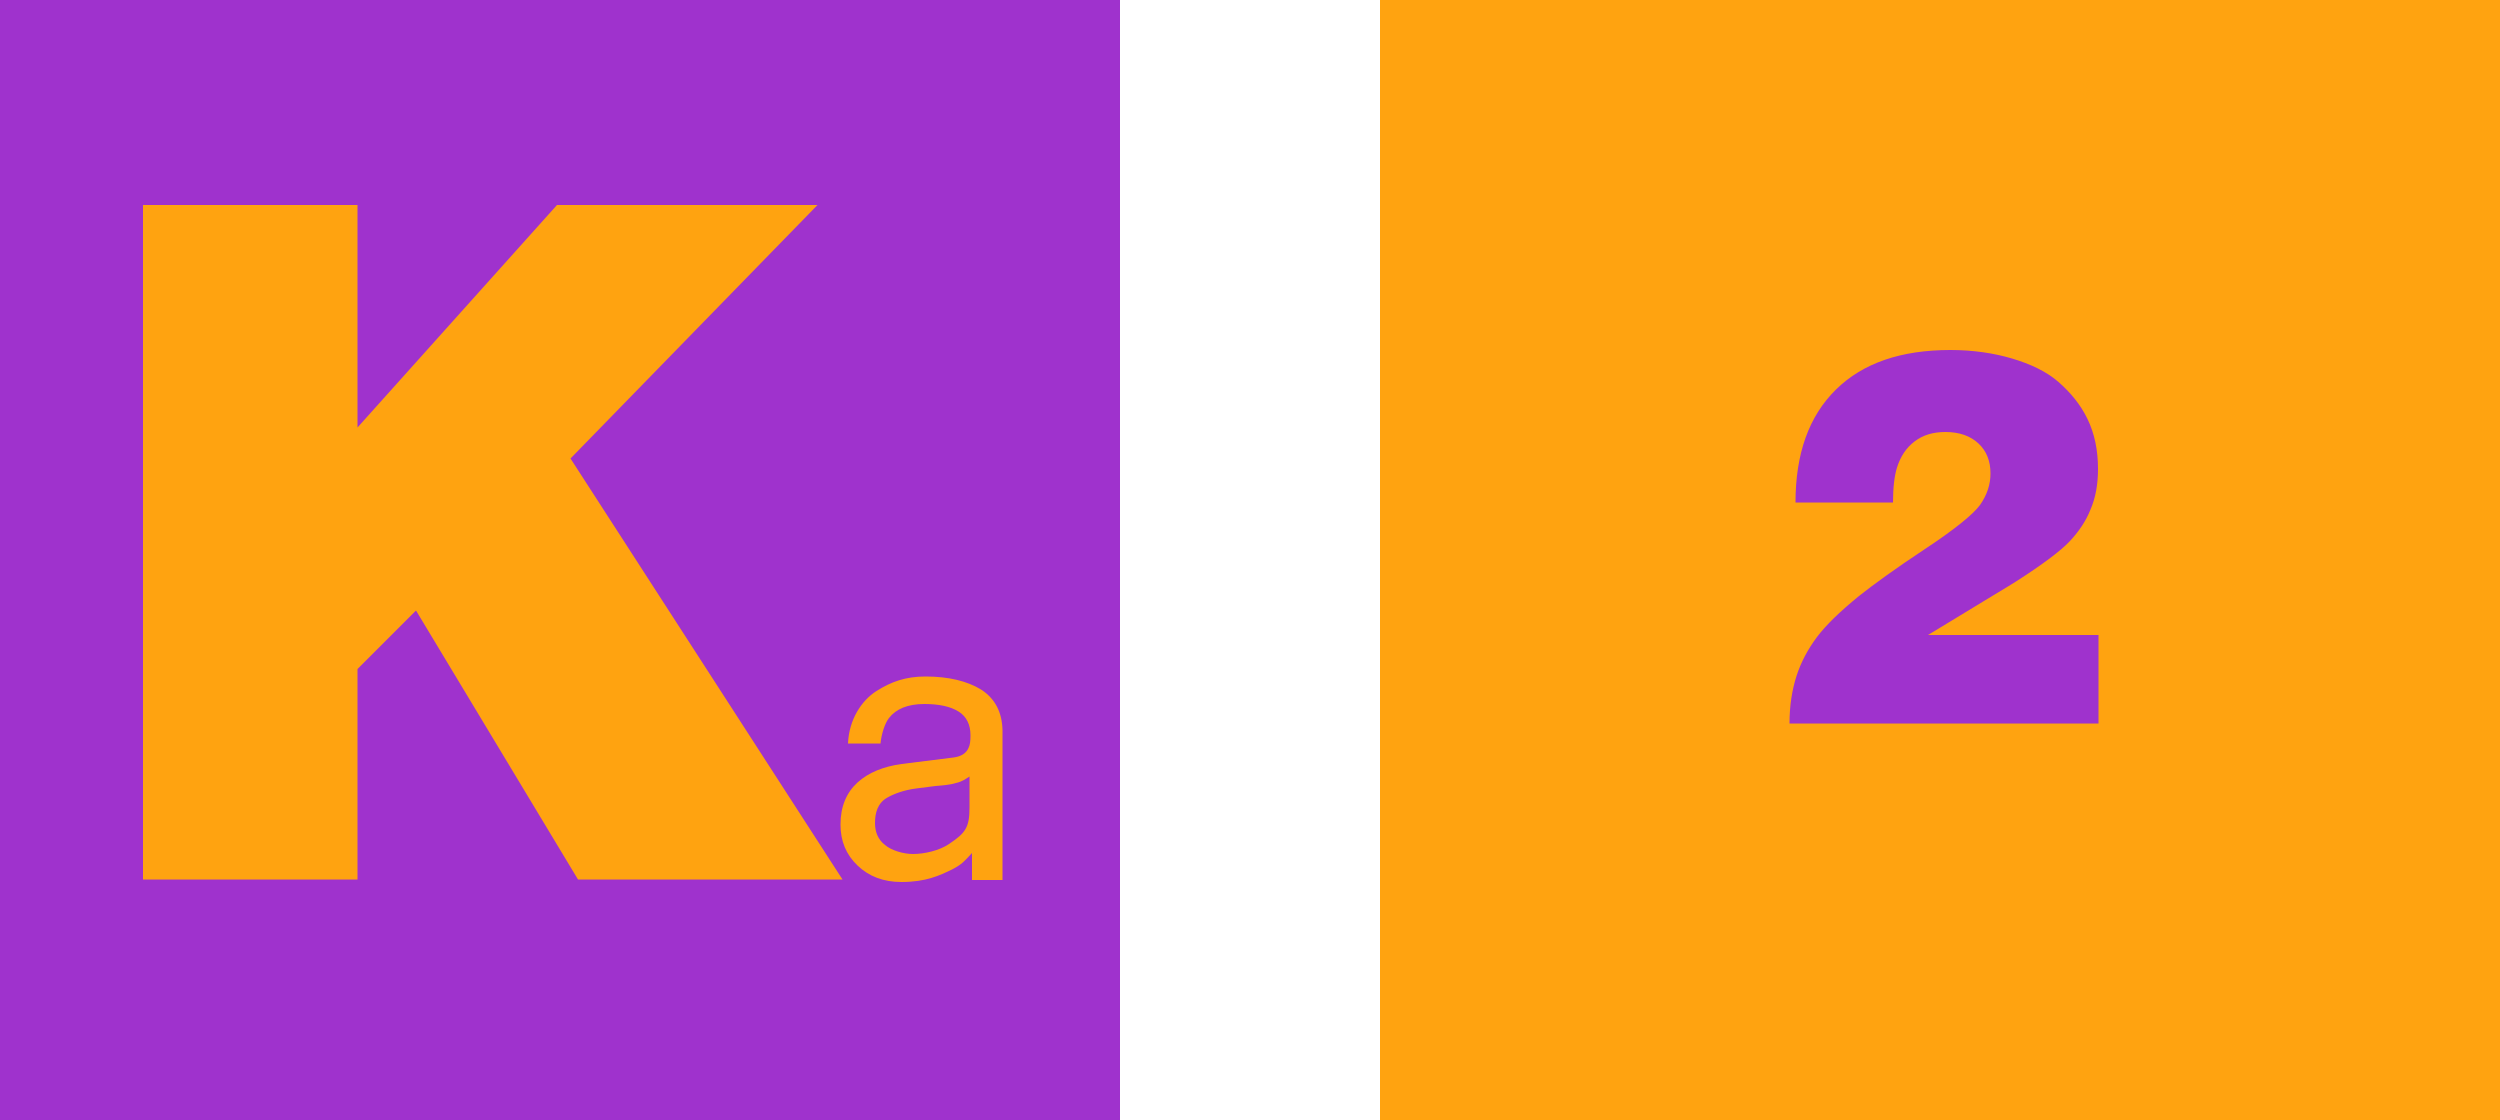
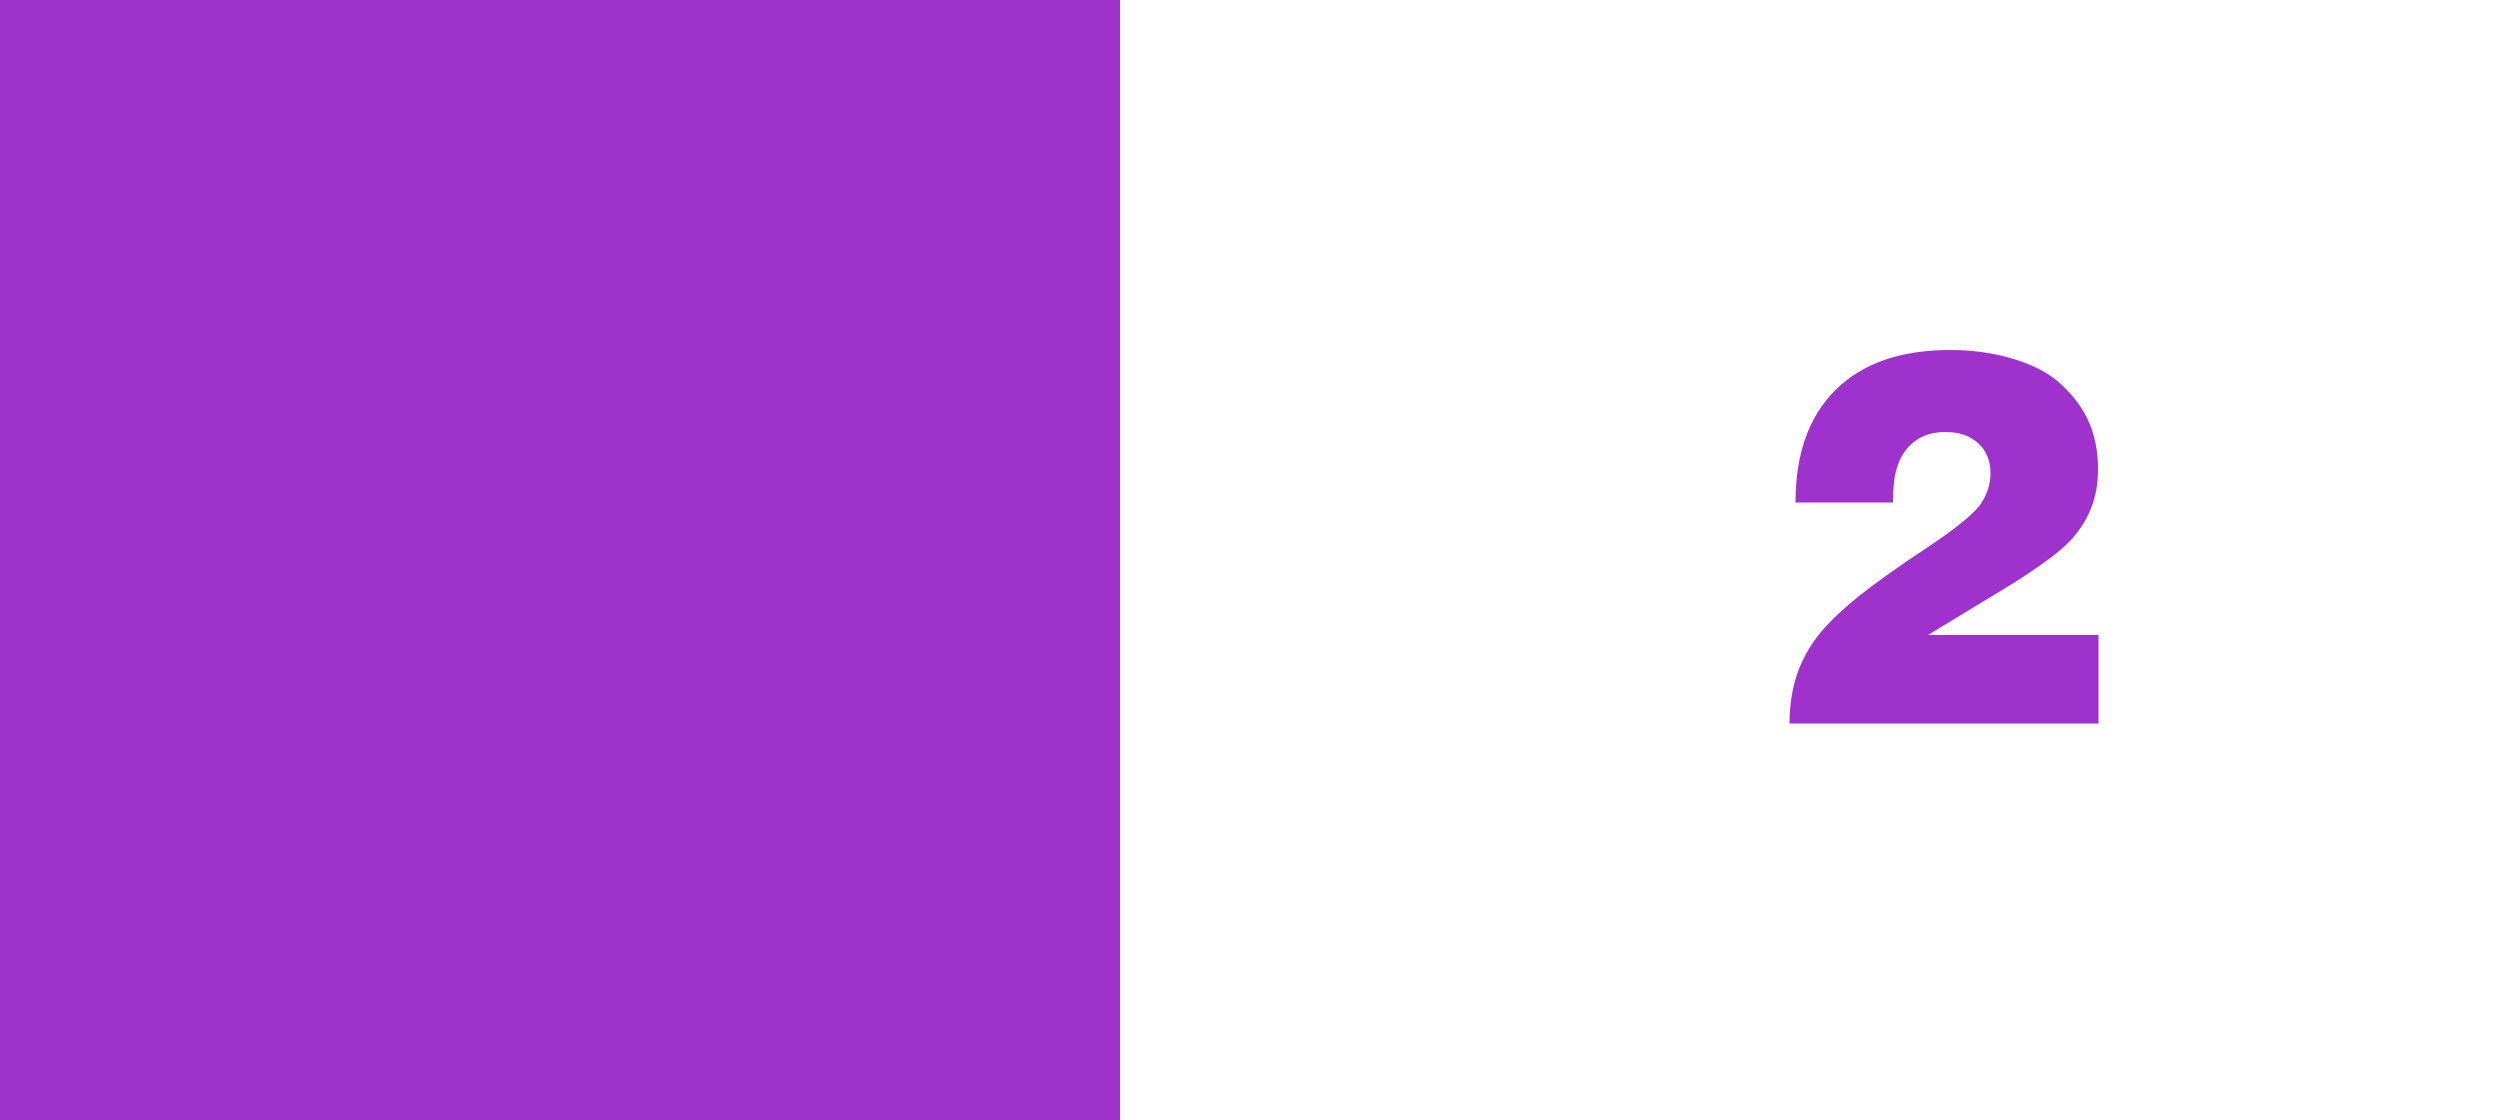
<svg xmlns="http://www.w3.org/2000/svg" version="1.1" id="Layer_1" x="0px" y="0px" viewBox="0 0 500 224" style="enable-background:new 0 0 500 224;" xml:space="preserve">
  <style type="text/css">
	.st0{fill:#9F32CD;}
	.st1{fill:#FFA310;}
</style>
  <g>
    <rect class="st0" width="224" height="224" />
    <g>
      <g>
-         <polygon class="st1" points="163.5,41 111.4,41 71.5,85.5 71.5,41 28.6,41 28.6,175.9 71.5,175.9 71.5,133.8 83.2,122.1      115.6,175.9 168.5,175.9 114.1,91.7    " />
-         <path class="st1" d="M196.2,137.9c-2.8-1.7-6.5-2.6-11.1-2.6c-3.9,0-6.8,1-9.8,2.9c-3,1.9-5.5,5.7-5.7,10.5h6.5     c0.2-2,0.9-4.1,1.7-5.1c1.4-1.8,3.7-2.8,7.1-2.8c2.9,0,5.2,0.5,6.8,1.5c1.6,1,2.4,2.6,2.4,4.8c0,1.1-0.1,1.9-0.4,2.5     c-0.5,1.1-1.5,1.7-3,1.9l-10.4,1.3c-3.6,0.5-6.6,1.7-8.8,3.7c-2.2,2-3.4,4.8-3.4,8.4c0,3.3,1.1,6,3.4,8.2     c2.3,2.2,5.2,3.3,8.8,3.3c4.9,0,7.6-1.3,10.1-2.5c2.1-1.1,2.5-1.7,4-3.3v5.4h6.1V146C200.4,142.4,199,139.7,196.2,137.9z      M193.9,161.5c0,4-0.8,5.1-4.1,7.3c-1.9,1.3-4.9,2-7.2,2c-1.9,0-4.3-0.7-5.6-1.8c-1.4-1.1-2-2.6-2-4.4c0-2,0.5-4,2.5-5.1     c1.2-0.7,3.3-1.5,5.7-1.8l3.9-0.5c1.2-0.1,2.8-0.2,4.1-0.6c1.3-0.3,1.9-0.8,2.7-1.3V161.5z" />
-       </g>
+         </g>
    </g>
  </g>
  <g>
-     <rect x="276" class="st1" width="224" height="224" />
    <path class="st0" d="M403.2,116.3c5.3-3.4,8.9-6.1,10.7-8c1.8-1.9,3.3-4.1,4.2-6.4c1-2.3,1.5-5,1.5-8.1c0-3.8-0.7-7.1-2.1-10   c-1.4-2.9-3.4-5.3-5.8-7.4c-2.4-2.1-5.6-3.6-9.3-4.7s-7.9-1.7-12.3-1.7c-9.9,0-17.5,2.6-22.9,7.9s-8.1,12.8-8.1,22.6h19.5   c0-3.1,0.3-5.4,0.8-7c0.7-2.2,1.8-3.9,3.5-5.2c1.7-1.3,3.7-1.9,6.2-1.9c2.8,0,5,0.8,6.6,2.3c1.6,1.5,2.4,3.5,2.4,6   c0,2.2-0.7,4.3-2.1,6.3c-1.4,1.9-5.1,4.9-11,8.8s-10.3,7.1-13.2,9.4c-3.8,3.1-6.6,5.8-8.4,8.2c-1.8,2.4-3.2,5-4.1,7.8   c-0.9,2.8-1.4,6-1.4,9.5h61.8V127h-34.1C396.4,120.4,402.3,116.9,403.2,116.3z" />
  </g>
</svg>